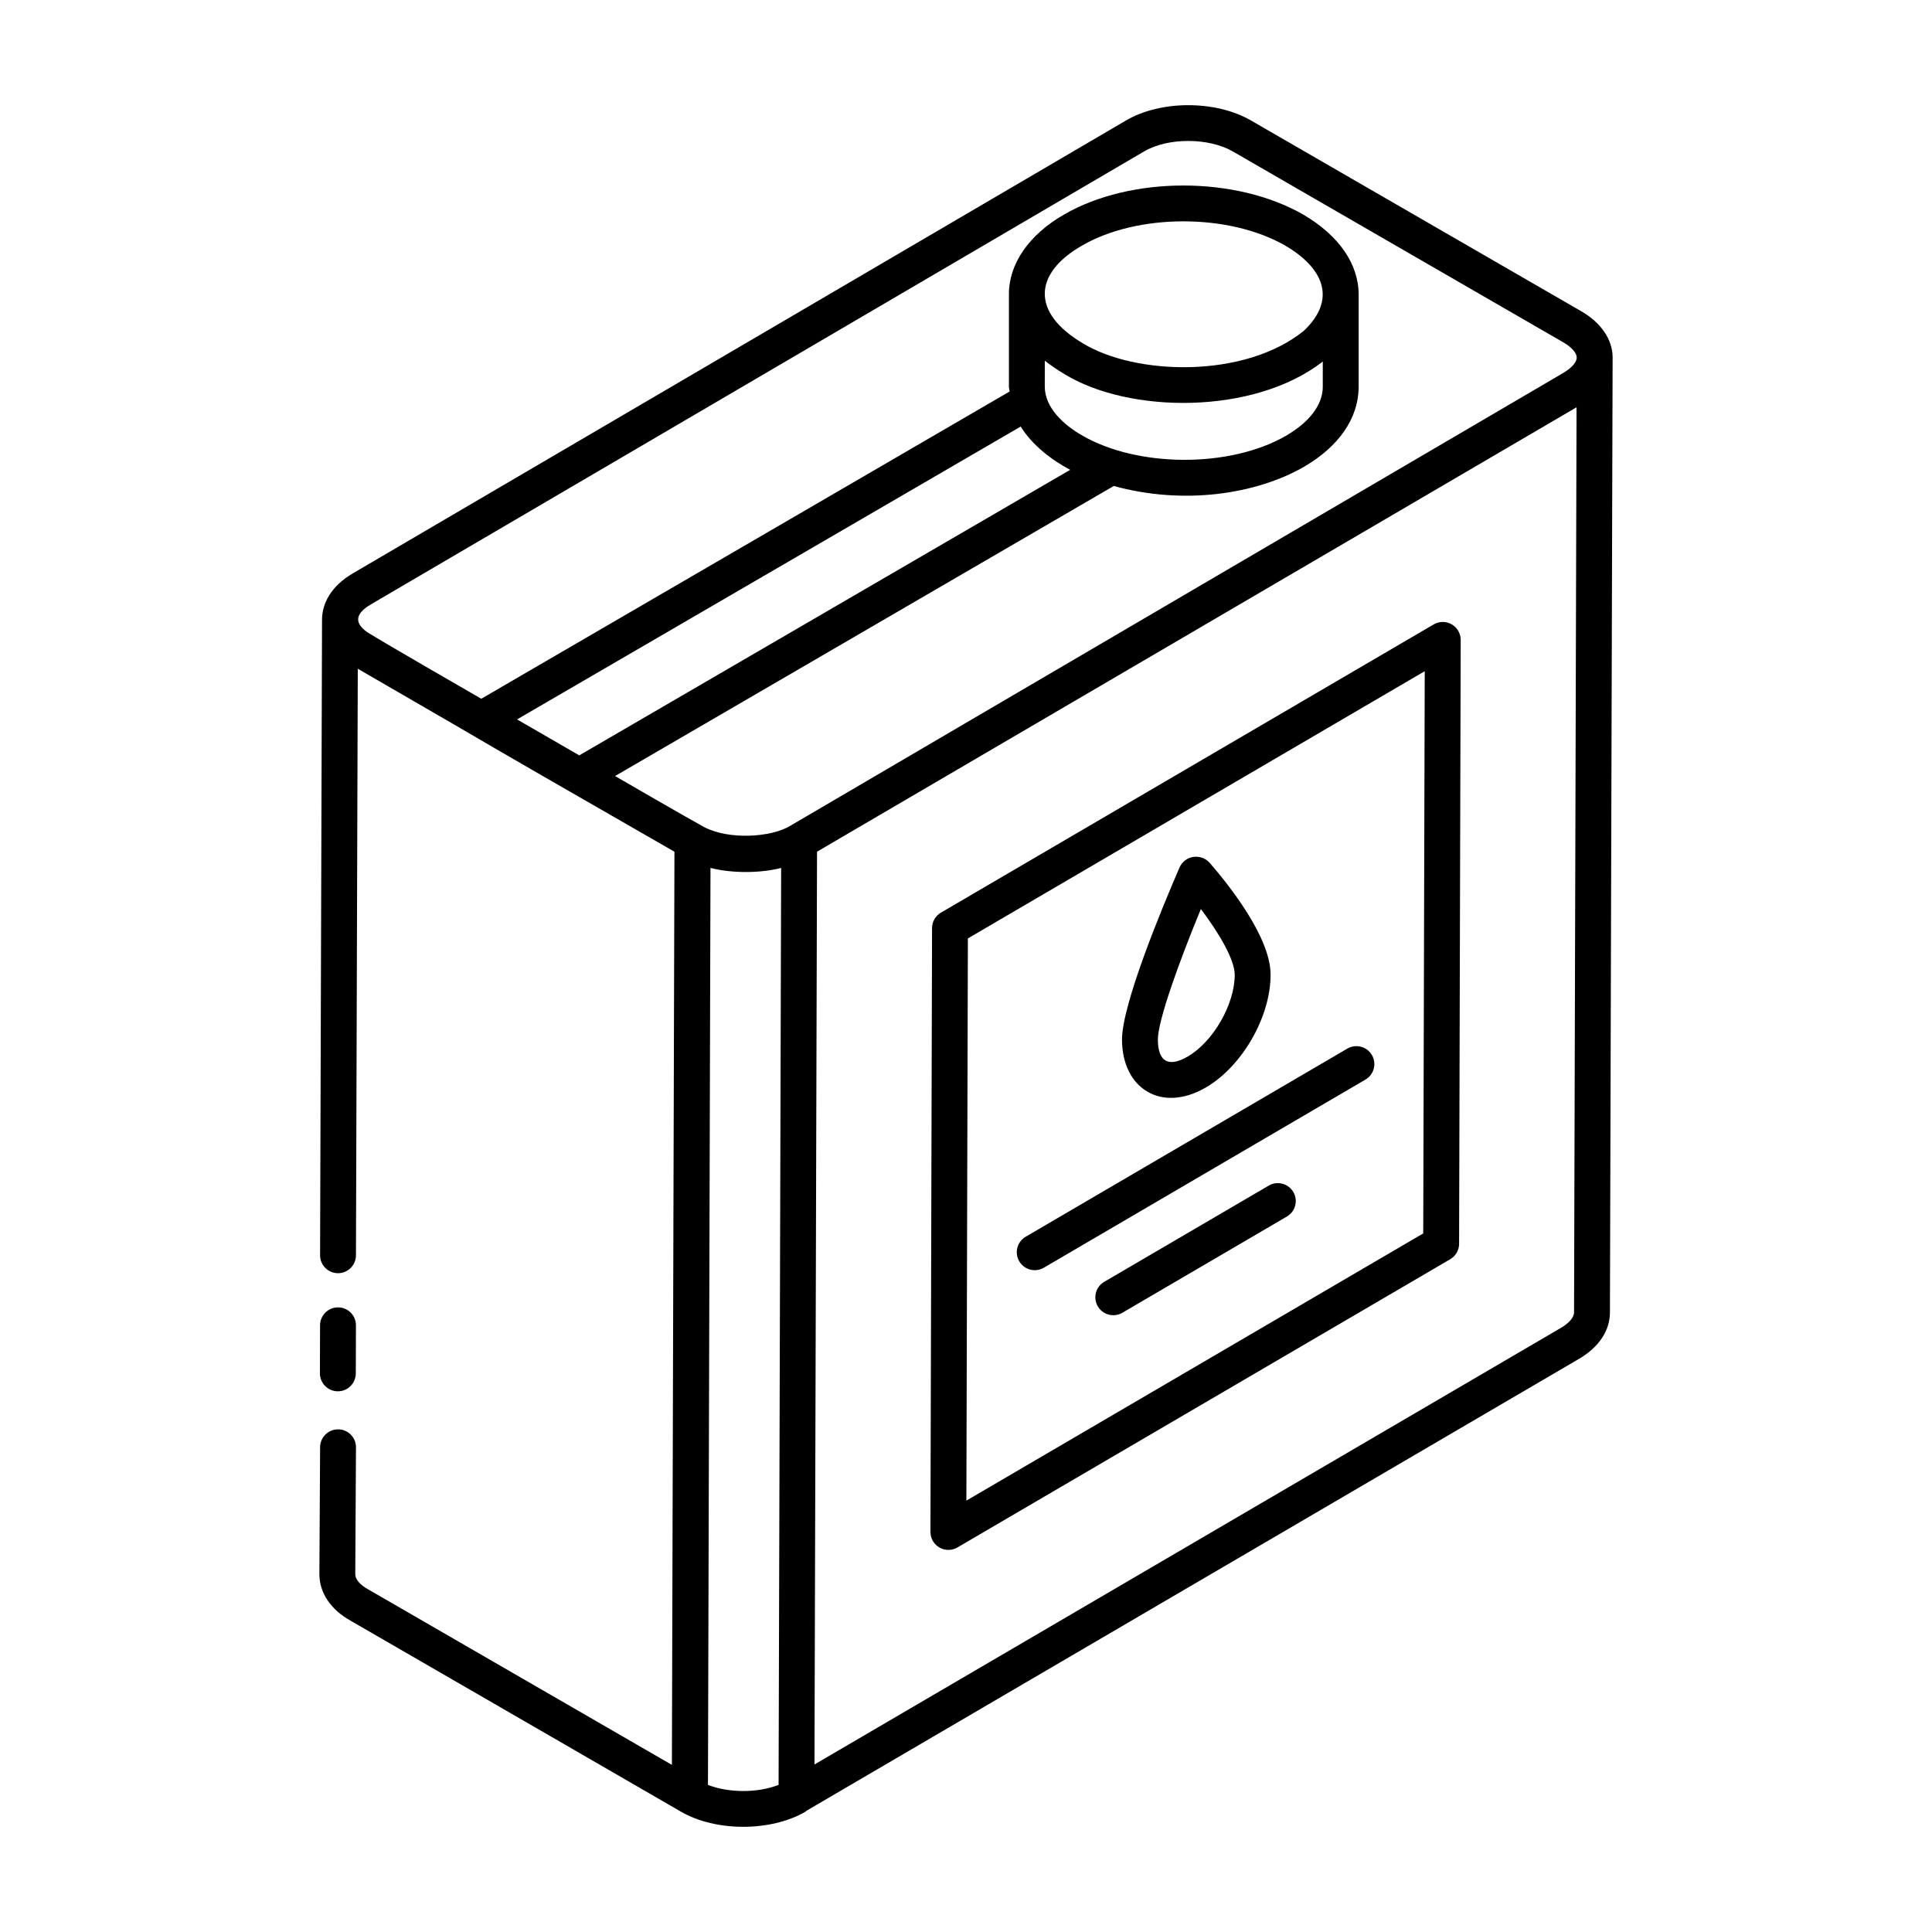
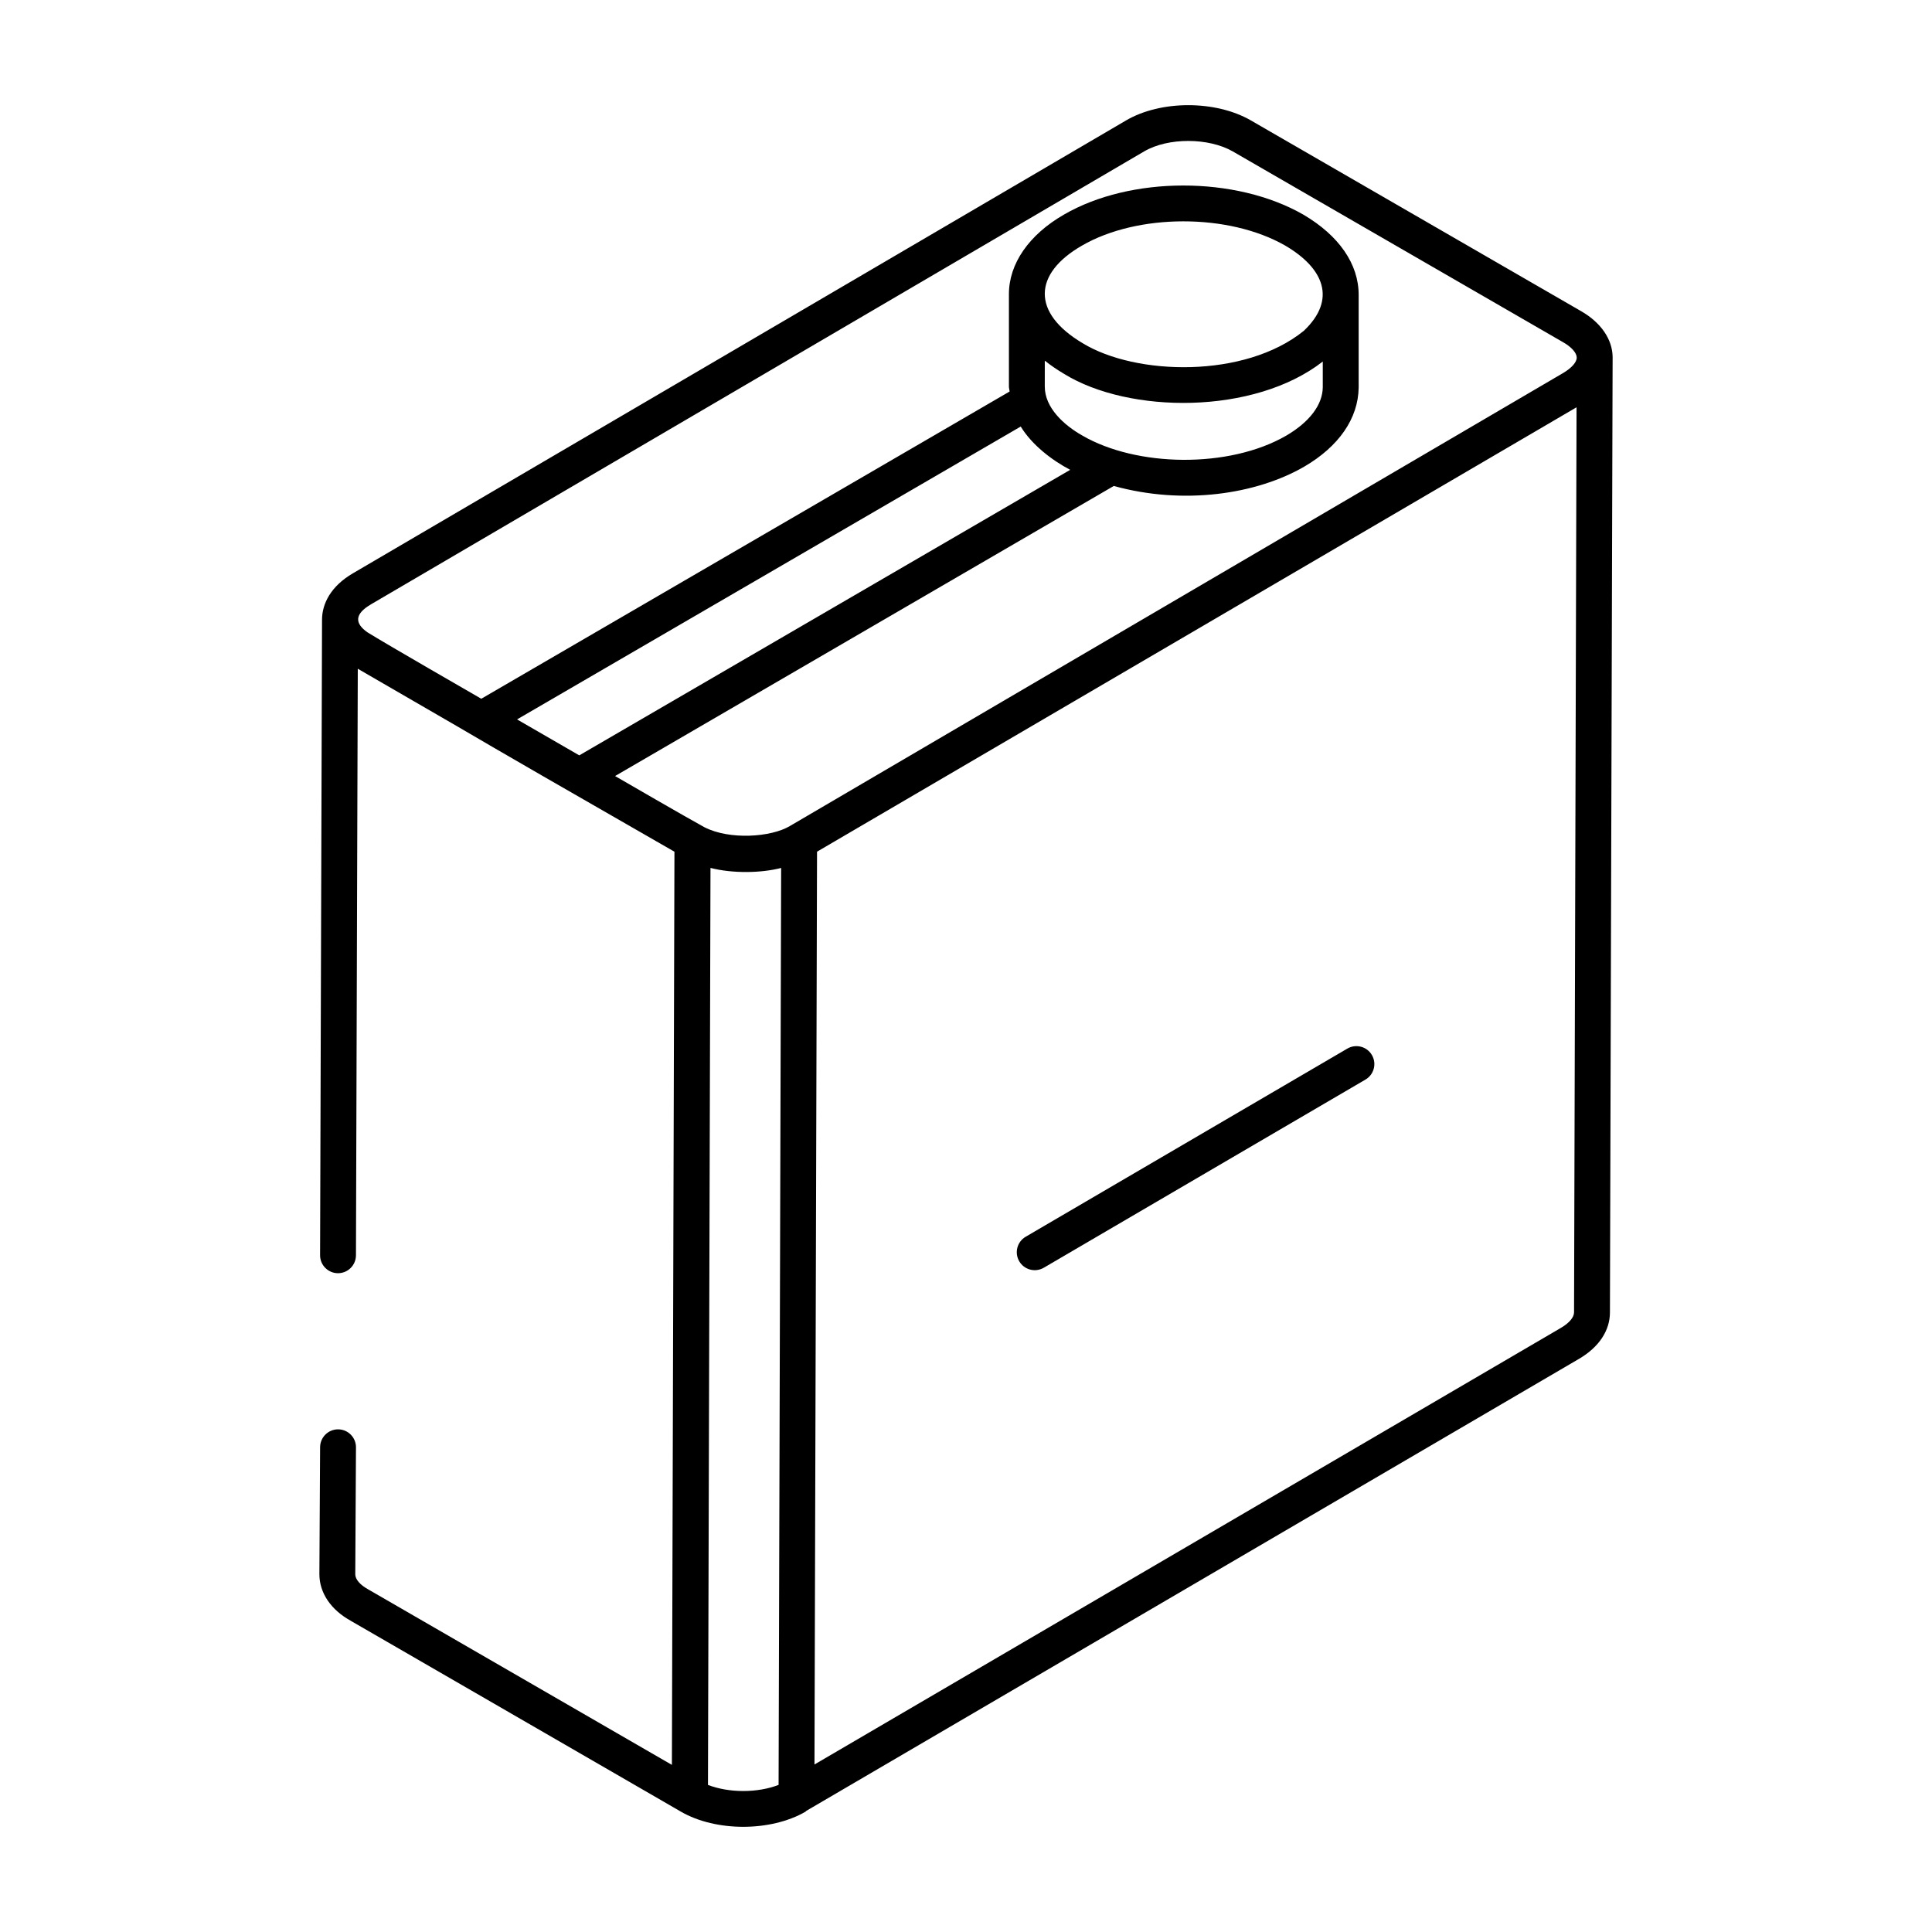
<svg xmlns="http://www.w3.org/2000/svg" fill="#000000" width="800px" height="800px" version="1.1" viewBox="144 144 512 512">
  <g>
-     <path d="m393.35 385.86c-1.449 0.848-2.348 2.406-2.348 4.09l-0.426 160.02c0 1.707 0.902 3.281 2.387 4.137 1.469 0.848 3.289 0.844 4.773-0.02l130.59-76.383c1.449-0.848 2.348-2.406 2.348-4.09l0.426-160.02c0-1.707-0.902-3.281-2.387-4.137-1.477-0.848-3.297-0.84-4.773 0.02zm127.82 85.008-121.07 70.812 0.398-148.99 121.07-70.816z" />
    <path d="m236.92 573.51c17.23 9.953 91.242 52.738 87.559 50.617 9.246 5.328 23.727 5.328 32.973 0 0.094-0.055 0.133-0.172 0.227-0.23l204.83-119.82c5.246-3.09 8.141-7.465 8.141-12.289 0.004-1.062 0.703-254.21 0.715-253.13-0.047-4.738-3.102-9.191-8.375-12.207l-87.547-50.57c-9.328-5.352-23.82-5.344-33 0.02l-204.95 120.05c-5.75 3.367-8.137 7.961-8.152 12.254l-0.516 168.44c-0.008 2.621 2.117 4.758 4.734 4.766h0.02c2.617 0 4.742-2.117 4.754-4.738l0.484-155.45c54.637 31.574 13.742 8.188 83.918 48.488l-0.676 242-80.457-46.496c-2.199-1.207-3.453-2.684-3.453-4.019l0.188-33.625c0.02-2.629-2.098-4.766-4.727-4.781h-0.027c-2.609 0-4.734 2.113-4.754 4.727l-0.188 33.652c-0.004 4.941 3.051 9.453 8.285 12.332zm94.699 43.516 0.668-243.02c5.906 1.523 13.523 1.367 18.723 0.008l-0.676 243c-5.582 2.168-13.137 2.16-18.715 0.008zm229.52-125.25c0 1.316-1.262 2.82-3.453 4.109l-197.84 115.72 0.676-241.9c275.84-161.39 180.7-105.73 201.28-117.77zm-318.85-187.61 204.95-120.06c6.289-3.684 17.047-3.66 23.449 0.016l87.547 50.57c0.008 0 0.008 0.004 0.02 0.008 2.199 1.258 3.582 2.812 3.594 4.051 0.02 1.211-1.328 2.742-3.547 4.07-121.93 71.41-206.12 120.76-205 120.1-4.93 2.934-15.918 3.75-22.648 0.289-4.231-2.293-22.465-12.863-23.656-13.551l132.17-76.875c18.453 5.117 37.77 2.231 50.465-5.117 9.18-5.356 14.305-12.766 14.426-20.93v-24.617c0-8.141-5.188-15.676-14.648-21.234-17.906-10.301-45.801-10.293-63.488 0.004-9.246 5.332-14.547 13.004-14.547 21.039v24.52c0 0.453 0.152 0.848 0.188 1.301l-140.02 81.426c-2.699-1.57-25.113-14.453-30.191-17.621-3.289-2.316-3.512-4.781 0.945-7.387zm252.26-64.355v6.852c-0.074 4.637-3.519 9.18-9.691 12.789-15.168 8.77-39.676 8.32-54.027-0.027-4.906-2.769-9.953-7.387-9.953-12.973l0.004-6.863c0.031 0.027 0.082 0.051 0.117 0.078 1.441 1.152 3.086 2.277 5 3.418 17.191 10.617 50.359 10.902 68.551-3.273zm-5.004-8.16c-15.598 12.672-44.539 11.922-58.633 3.297-13.602-8.074-13.082-18.422-0.223-25.836 14.711-8.562 38.922-8.648 53.945-0.008 10.188 5.984 13.66 14.227 4.91 22.547zm-75.043 25.387c2.965 4.844 8.168 8.867 13.109 11.473l-130.1 75.668-16.488-9.527z" />
-     <path d="m233.53 512.71h0.008c2.617 0 4.742-2.121 4.754-4.738l0.039-12.738c0.008-2.629-2.117-4.758-4.742-4.766h-0.016c-2.617 0-4.742 2.121-4.754 4.738l-0.039 12.738c-0.004 2.625 2.121 4.758 4.75 4.766z" />
-     <path d="m463.48 432.24c9.699-5.602 17.277-18.773 17.238-29.984-0.027-10.027-11.297-24.027-16.133-29.582l-0.047-0.047c-1.078-1.238-2.758-1.766-4.324-1.539-1.617 0.25-3.008 1.352-3.648 2.852-4.586 10.594-15.254 36.246-15.223 45.594 0.035 12.949 10.426 19.469 22.137 12.707zm-1.234-47.348c4.863 6.465 8.957 13.461 8.969 17.391 0.02 7.852-5.699 17.801-12.484 21.723-5.031 2.922-7.863 1.398-7.883-4.504-0.02-4.918 5.457-20.215 11.398-34.609z" />
    <path d="m420.62 479.96 85.246-49.863c2.266-1.328 3.027-4.238 1.699-6.504-1.328-2.273-4.234-3.023-6.508-1.703l-85.246 49.863c-2.266 1.328-3.027 4.238-1.699 6.504 1.312 2.25 4.211 3.035 6.508 1.703z" />
-     <path d="m480.24 458.19-43.602 25.5c-2.273 1.328-3.035 4.238-1.707 6.504 1.32 2.269 4.242 3.023 6.5 1.703l43.602-25.5c2.273-1.328 3.035-4.238 1.707-6.504-1.332-2.273-4.266-3.019-6.5-1.703z" />
  </g>
</svg>